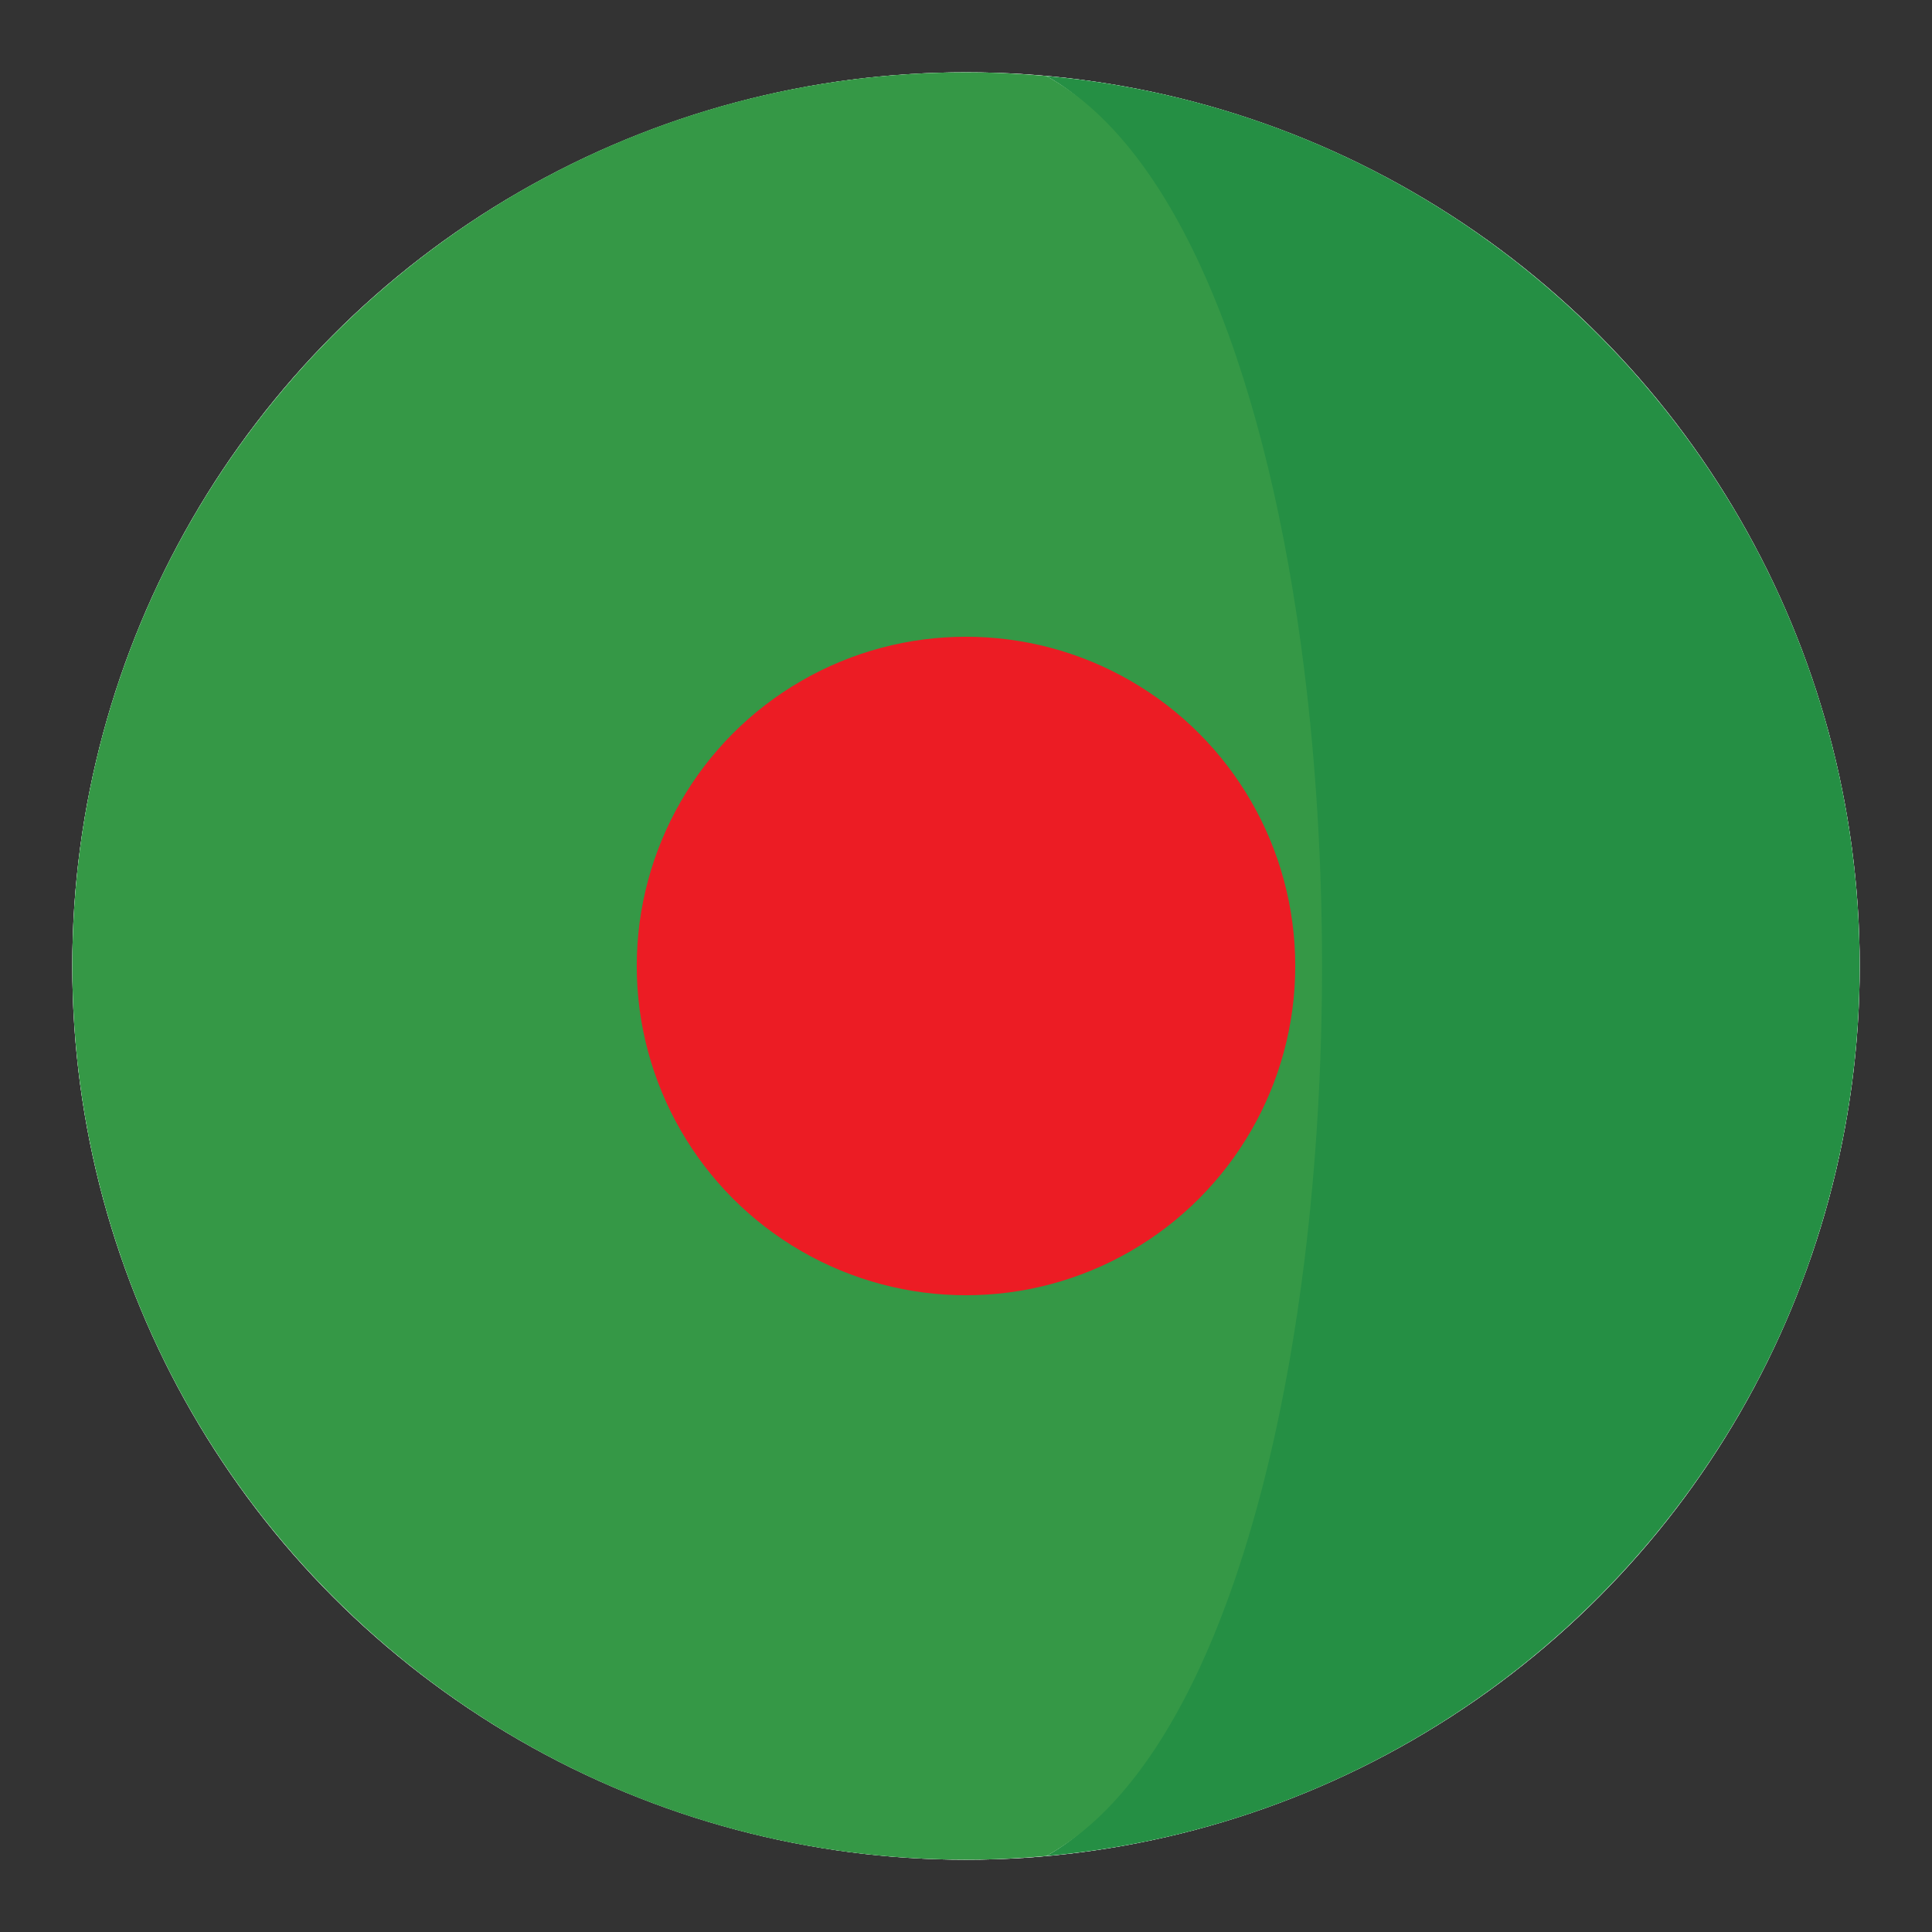
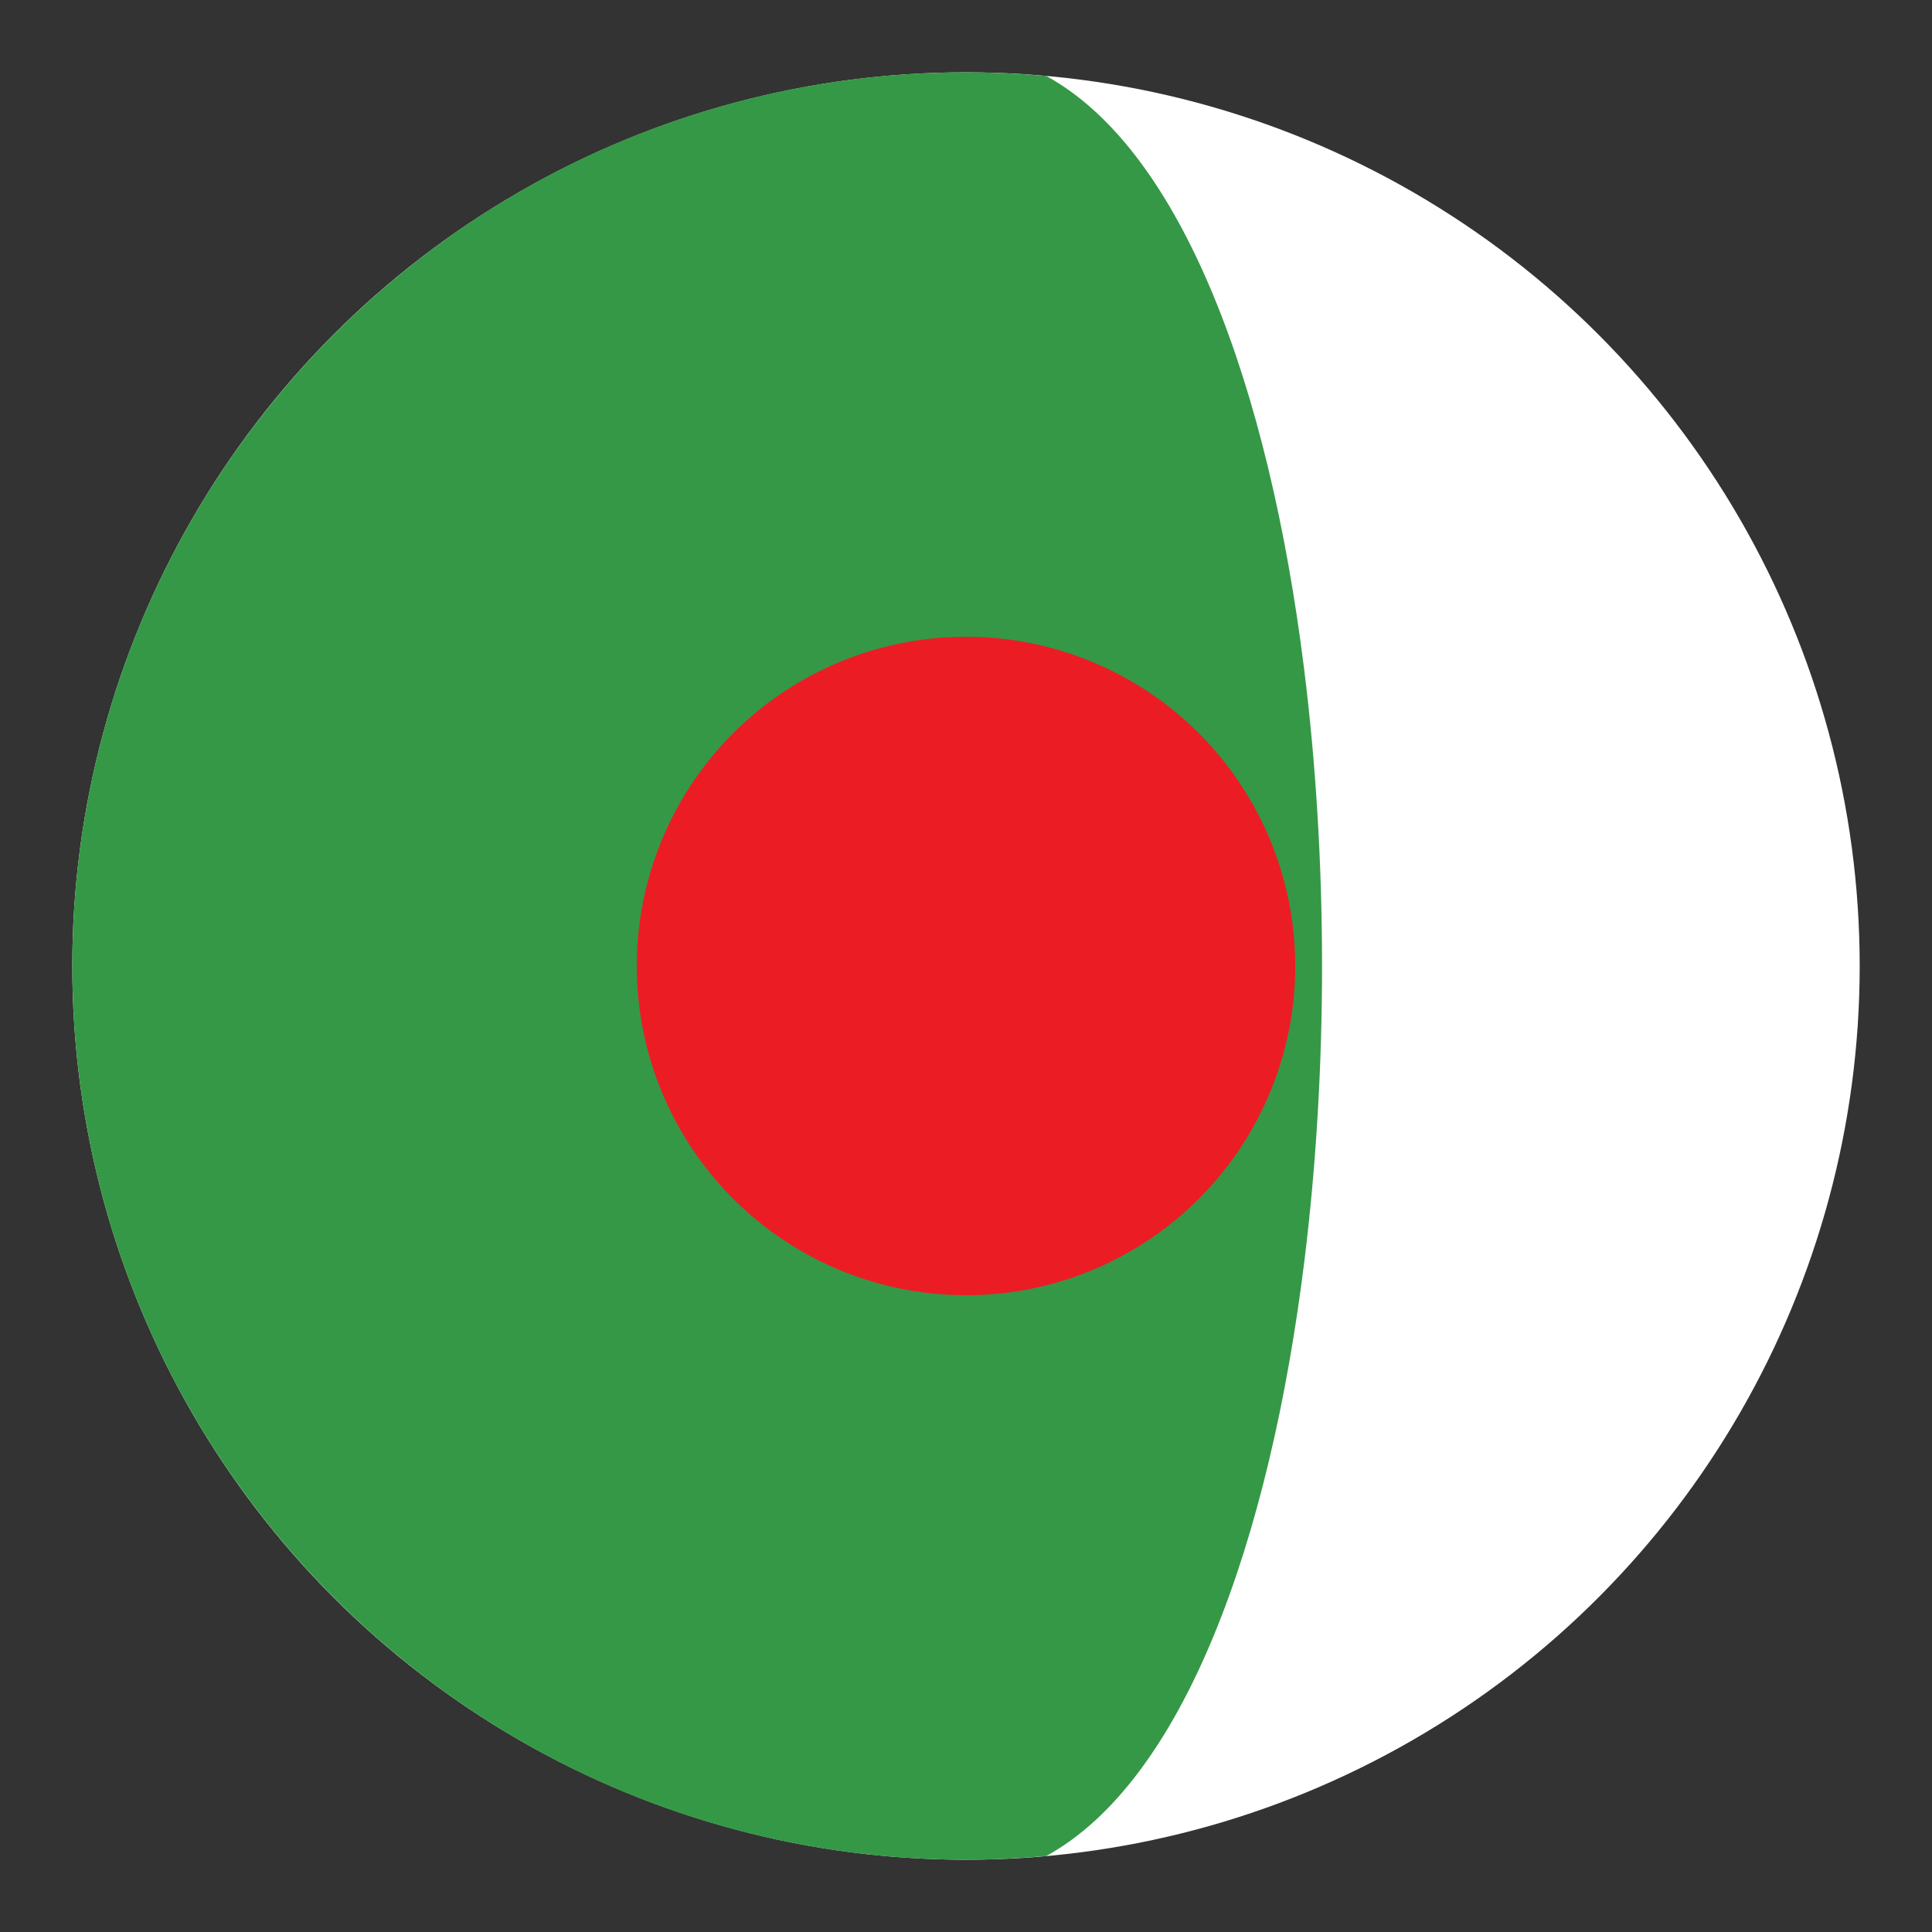
<svg xmlns="http://www.w3.org/2000/svg" version="1.1" id="Layer_1" x="0px" y="0px" width="136.914px" height="136.914px" viewBox="0 0 136.914 136.914" enable-background="new 0 0 136.914 136.914" xml:space="preserve">
  <rect x="0" y="0" width="136.914" height="136.914" fill="#333333" stroke="none" />
  <g>
    <g>
-       <circle fill="#FFFFFF" cx="68.457" cy="68.458" r="63.333" />
-     </g>
+       </g>
    <g>
      <circle fill="#FFFFFF" cx="68.457" cy="68.458" r="63.333" />
    </g>
    <g>
-       <path fill="#258F44" d="M128.171,47.341c-0.007-0.02-0.013-0.037-0.02-0.055c-8.106-22.855-28.955-39.67-54.006-41.902    c9.693,5.314,12.524,22.15,15.004,41.957c1.694,13.529,1.705,28.436,0.032,41.983c-2.459,19.914-5.302,36.869-15.036,42.205    c25.096-2.236,45.975-19.109,54.049-42.025c0.021-0.061,0.039-0.121,0.061-0.18c2.28-6.535,3.535-13.553,3.535-20.866    C131.79,61.05,130.507,53.947,128.171,47.341z" />
      <path fill="#359846" d="M92.41,47.341c-2.479-19.807-8.571-36.643-18.265-41.957c-1.875-0.166-3.771-0.26-5.689-0.26    c-27.551,0-50.981,17.596-59.693,42.162c-0.007,0.018-0.013,0.035-0.02,0.055C6.407,53.947,5.124,61.05,5.124,68.458    c0,7.313,1.255,14.331,3.535,20.866c0.021,0.059,0.04,0.119,0.061,0.18c8.678,24.629,32.14,42.287,59.736,42.287    c1.918,0,3.814-0.094,5.689-0.262c9.734-5.336,15.838-22.291,18.297-42.205C94.115,75.777,94.104,60.871,92.41,47.341z" />
    </g>
    <g>
      <circle fill="#EC1C24" cx="68.457" cy="68.457" r="23.333" />
    </g>
  </g>
</svg>